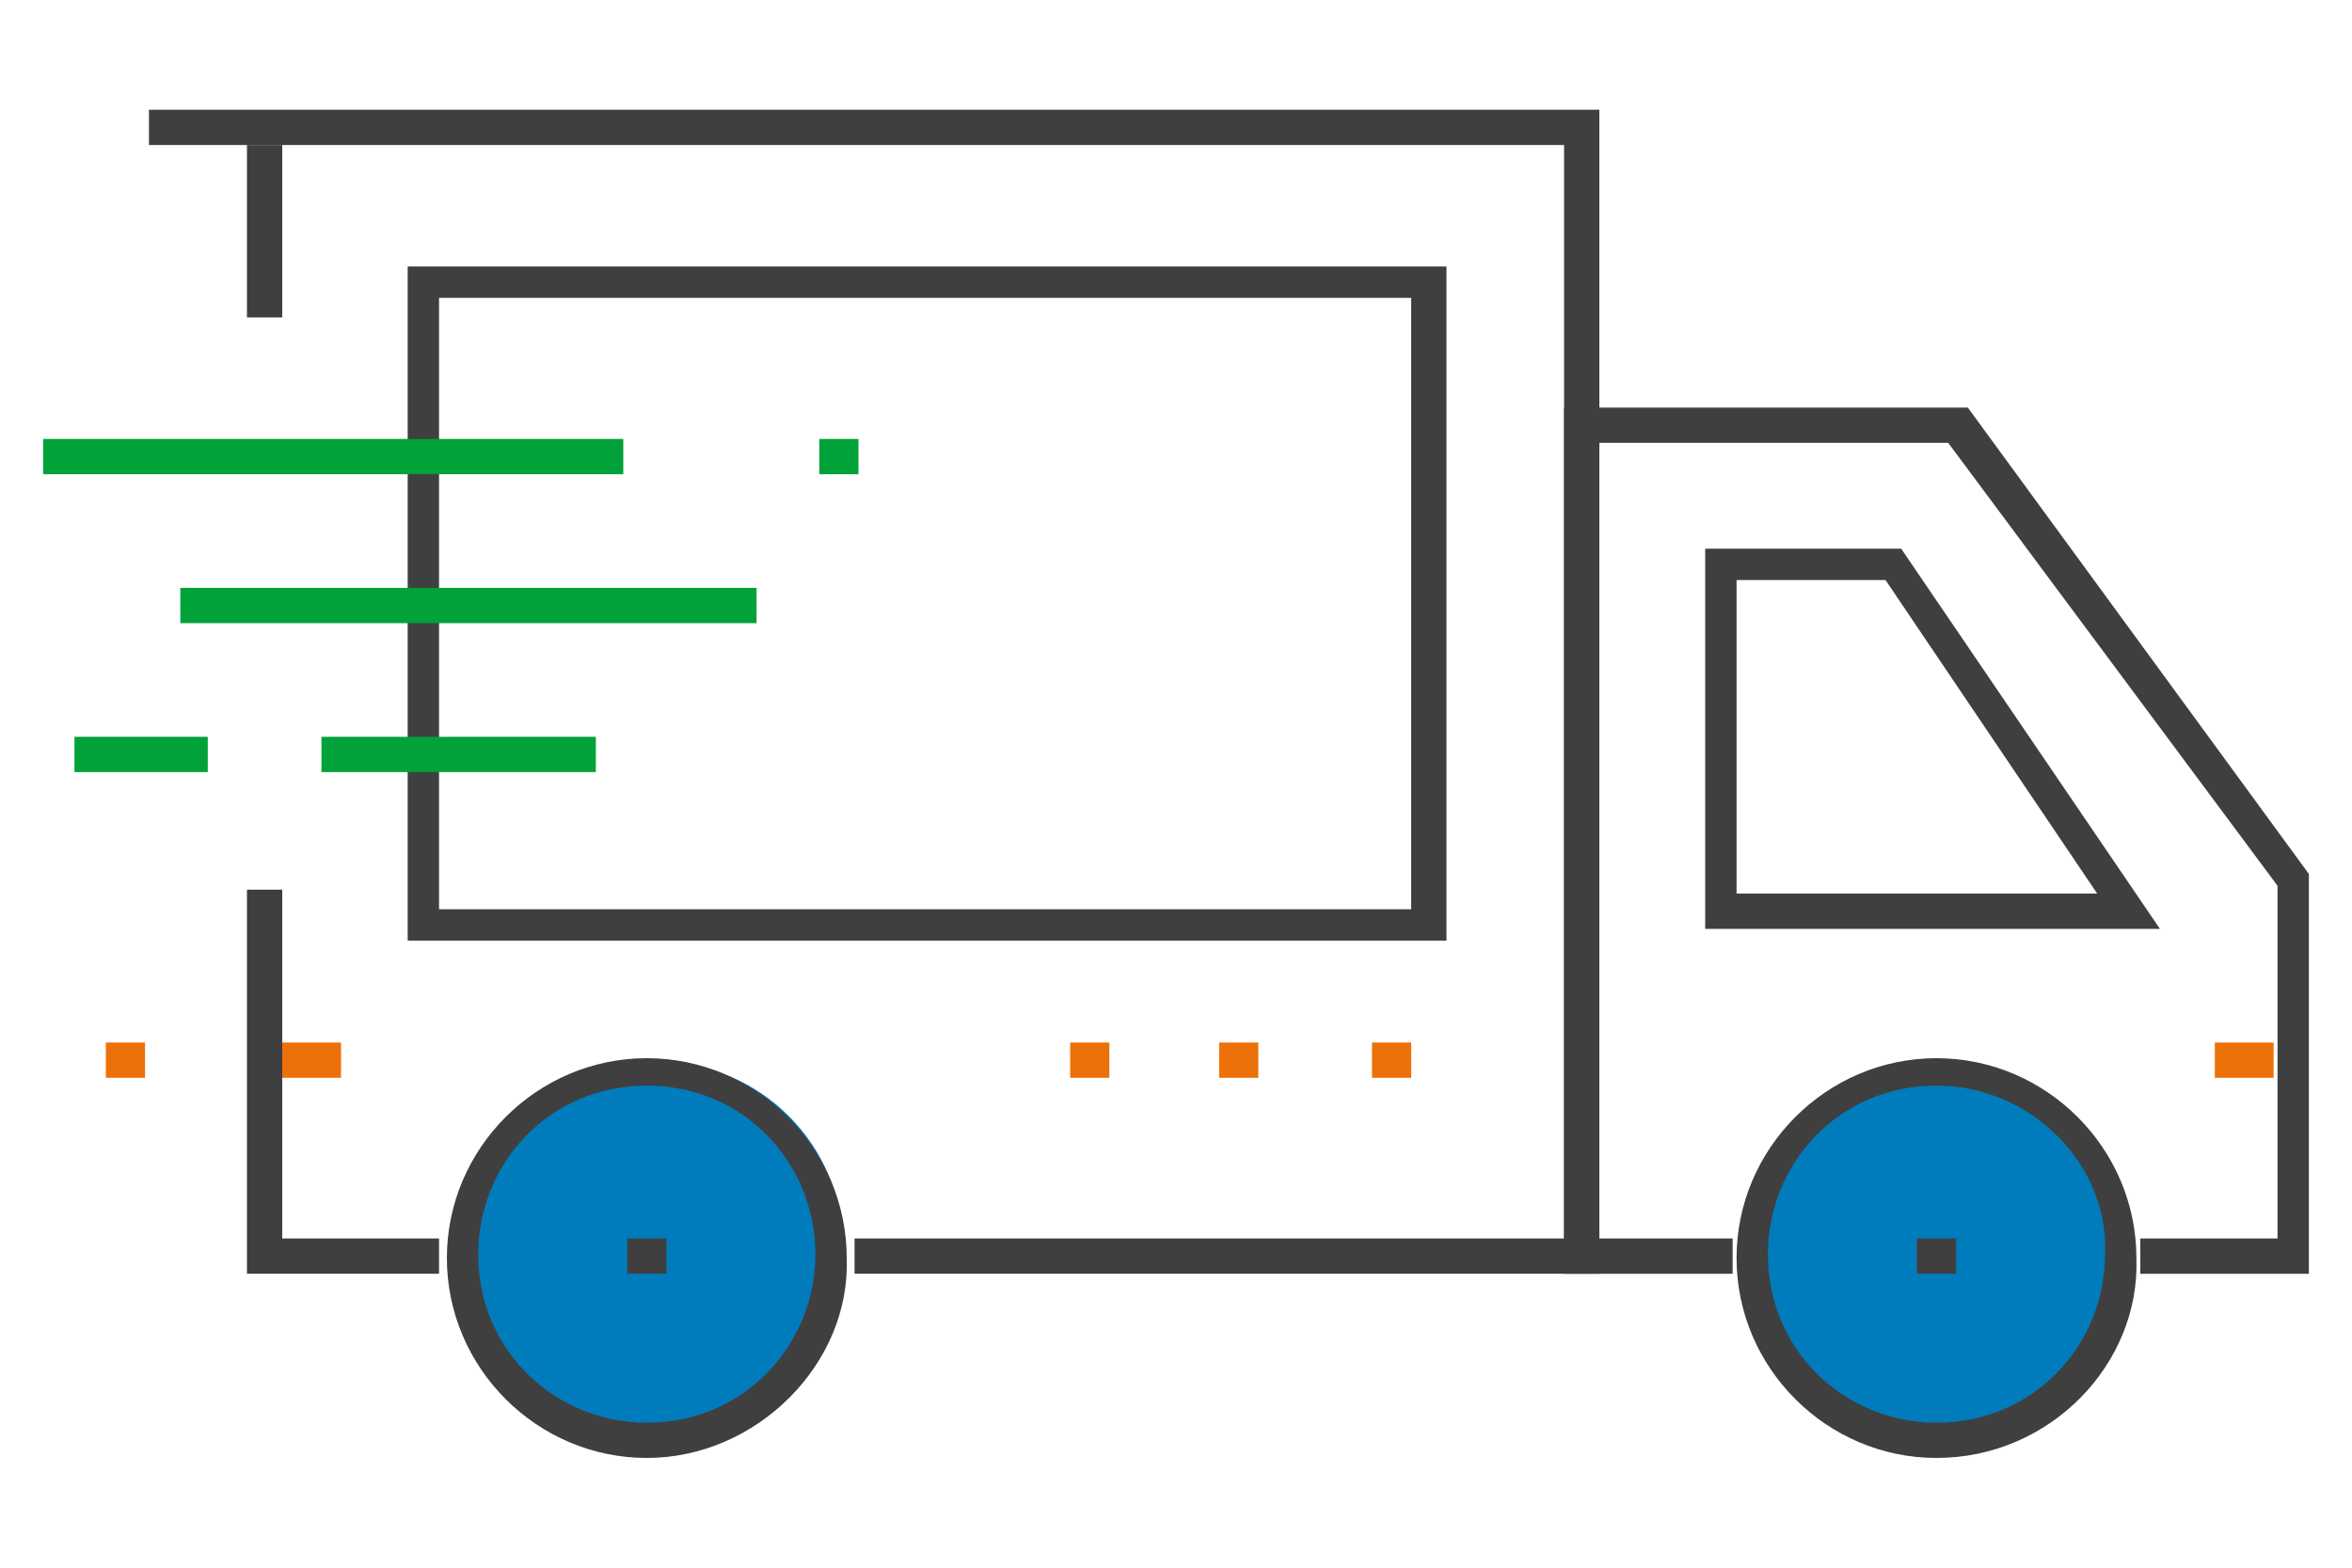
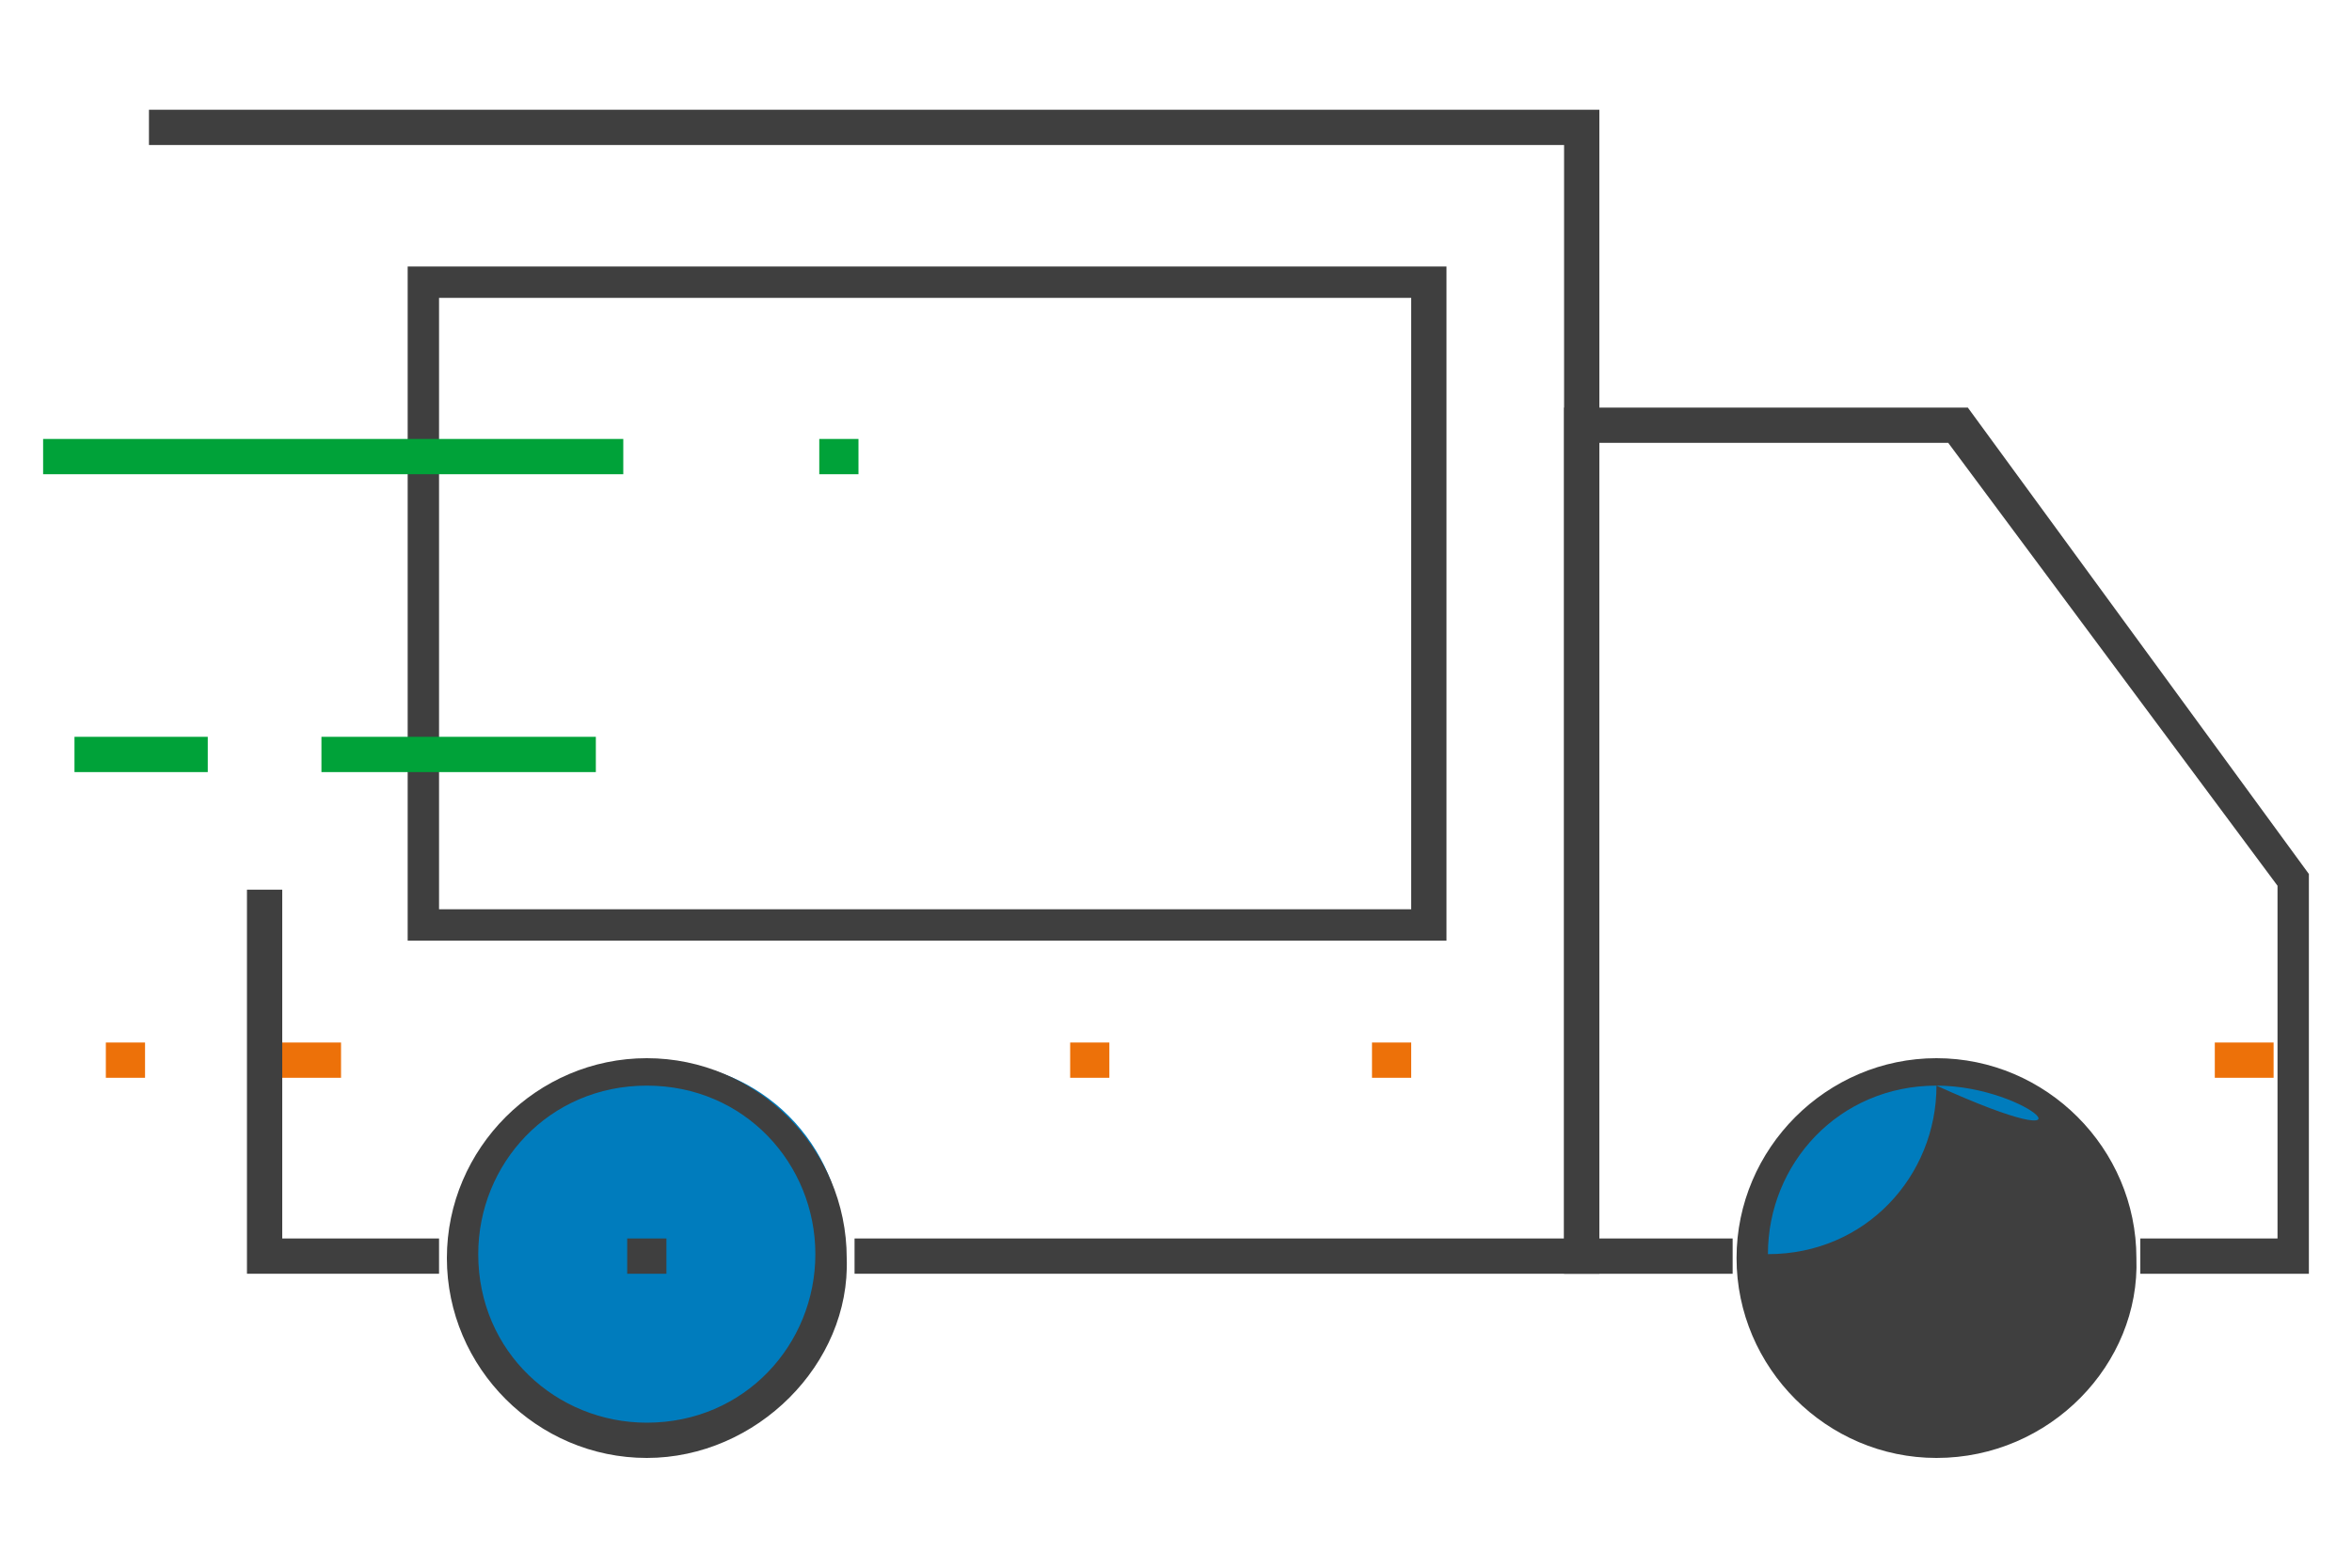
<svg xmlns="http://www.w3.org/2000/svg" version="1.1" id="圖層_5" x="0px" y="0px" viewBox="0 0 60 40" style="enable-background:new 0 0 60 40;" xml:space="preserve">
  <style type="text/css">
	.st0{fill:#007CBD;}
	.st1{fill:#3F3F3F;}
	.st2{fill:#ED7109;}
	.st3{fill:#00A239;}
</style>
  <g>
    <circle class="st0" cx="49.6" cy="31.8" r="4.7" />
    <circle class="st0" cx="16.8" cy="31.8" r="4.7" />
    <polygon class="st1" points="6.3,32.5 6.3,22.7 7.2,22.7 7.2,31.6 11.2,31.6 11.2,32.5  " />
    <polygon class="st1" points="21.8,32.5 21.8,31.6 39.9,31.6 39.9,3.7 3.8,3.7 3.8,2.8 40.8,2.8 40.8,32.5  " />
-     <rect x="6.3" y="3.7" class="st1" width="0.9" height="4.4" />
    <rect x="7.2" y="26.6" class="st2" width="1.5" height="0.9" />
    <rect x="35" y="26.6" class="st2" width="1" height="0.9" />
-     <rect x="31.1" y="26.6" class="st2" width="1" height="0.9" />
    <rect x="27.3" y="26.6" class="st2" width="1" height="0.9" />
    <rect x="56.5" y="26.6" class="st2" width="1.5" height="0.9" />
    <path class="st1" d="M10.4,24V6.8h26.5V24H10.4z M11.2,23.2H36V7.6H11.2V23.2z" />
-     <path class="st1" d="M43.5,23.7V14h5l6.6,9.7H43.5z M44.3,22.8h9.2l-5.4-8h-3.8V22.8z" />
    <polygon class="st1" points="54.6,32.5 54.6,31.6 58.1,31.6 58.1,22.6 49.7,11.3 40.8,11.3 40.8,31.6 44.2,31.6 44.2,32.5    39.9,32.5 39.9,10.4 50.2,10.4 58.9,22.3 58.9,32.5  " />
    <path class="st1" d="M16.5,37.2c-2.8,0-5.1-2.3-5.1-5.1c0-2.8,2.3-5.1,5.1-5.1s5.1,2.3,5.1,5.1C21.7,34.8,19.3,37.2,16.5,37.2z    M16.5,27.7c-2.5,0-4.3,2-4.3,4.3c0,2.5,2,4.3,4.3,4.3c2.5,0,4.3-2,4.3-4.3C20.8,29.7,19,27.7,16.5,27.7z" />
    <rect x="16" y="31.6" class="st1" width="1" height="0.9" />
-     <path class="st1" d="M49.4,37.2c-2.8,0-5.1-2.3-5.1-5.1c0-2.8,2.3-5.1,5.1-5.1c2.8,0,5.1,2.3,5.1,5.1   C54.6,34.8,52.3,37.2,49.4,37.2z M49.4,27.7c-2.5,0-4.3,2-4.3,4.3c0,2.5,2,4.3,4.3,4.3c2.5,0,4.3-2,4.3-4.3   C53.8,29.7,51.8,27.7,49.4,27.7z" />
-     <rect x="48.9" y="31.6" class="st1" width="1" height="0.9" />
+     <path class="st1" d="M49.4,37.2c-2.8,0-5.1-2.3-5.1-5.1c0-2.8,2.3-5.1,5.1-5.1c2.8,0,5.1,2.3,5.1,5.1   C54.6,34.8,52.3,37.2,49.4,37.2z M49.4,27.7c-2.5,0-4.3,2-4.3,4.3c2.5,0,4.3-2,4.3-4.3   C53.8,29.7,51.8,27.7,49.4,27.7z" />
    <rect x="1.1" y="11.2" class="st3" width="14.8" height="0.9" />
    <rect x="8.2" y="18.8" class="st3" width="7" height="0.9" />
-     <rect x="4.6" y="15" class="st3" width="14.7" height="0.9" />
    <rect x="2.7" y="26.6" class="st2" width="1" height="0.9" />
    <rect x="20.9" y="11.2" class="st3" width="1" height="0.9" />
    <rect x="1.9" y="18.8" class="st3" width="3.4" height="0.9" />
  </g>
</svg>